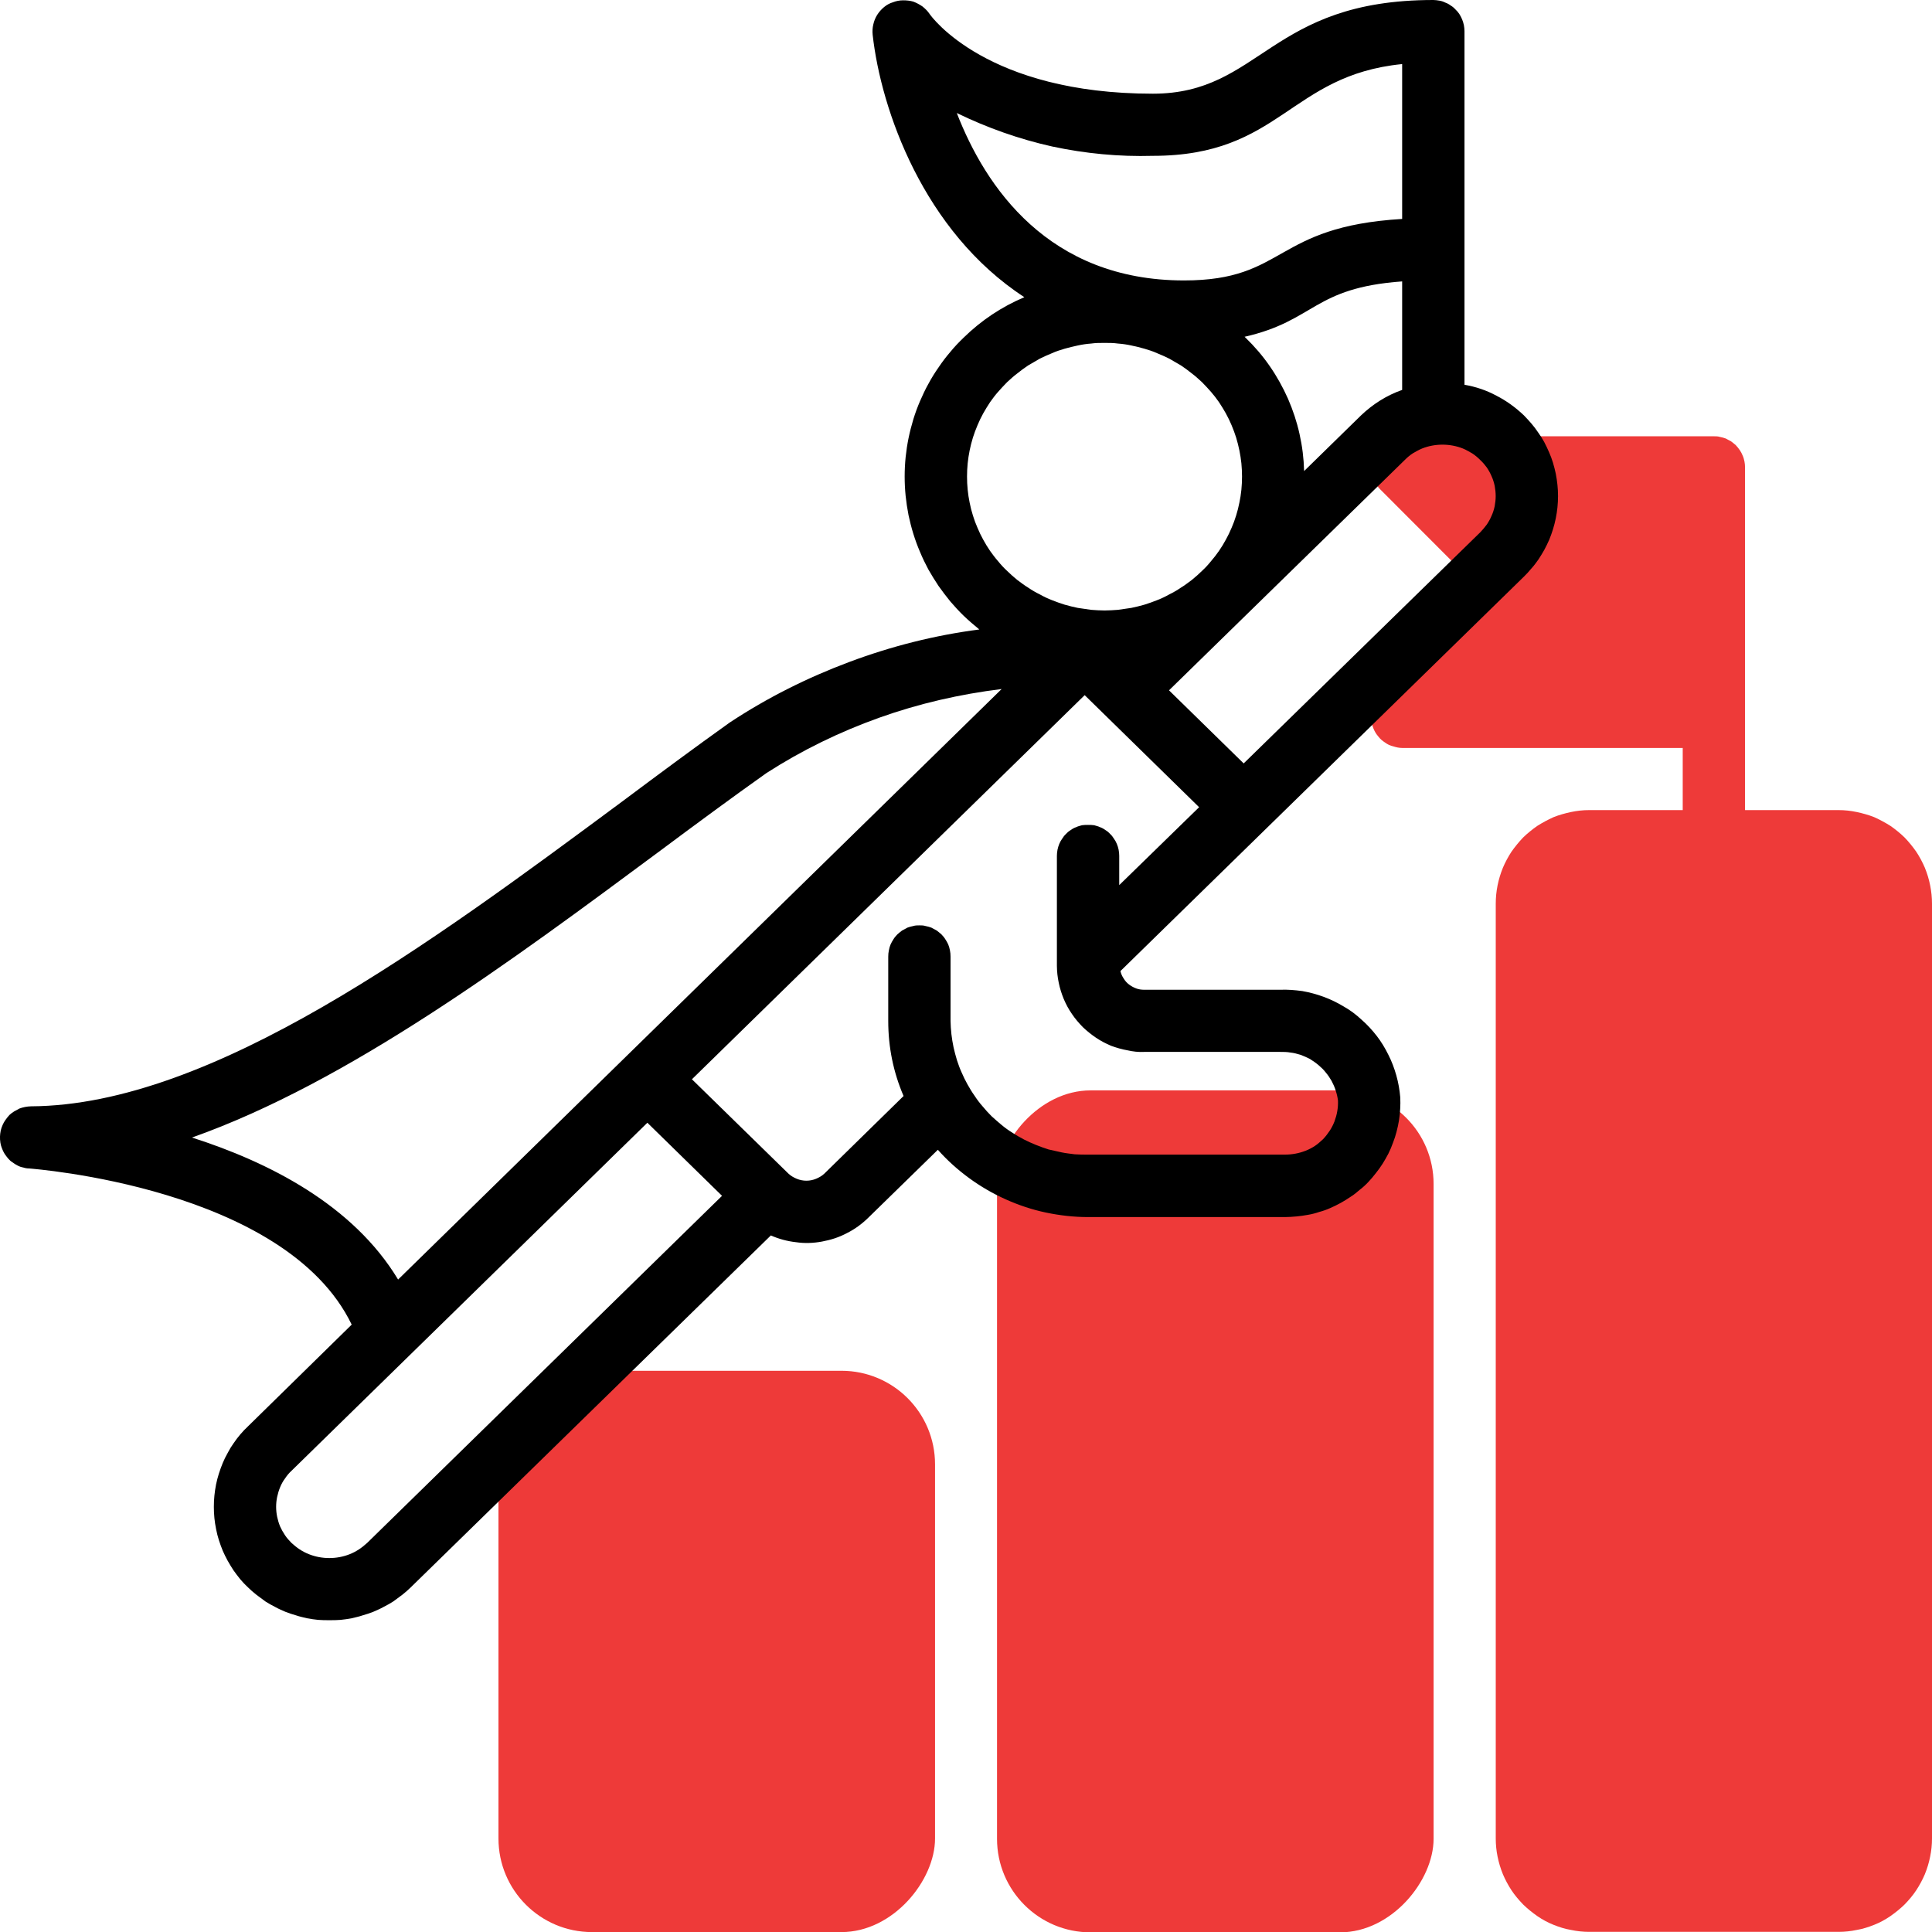
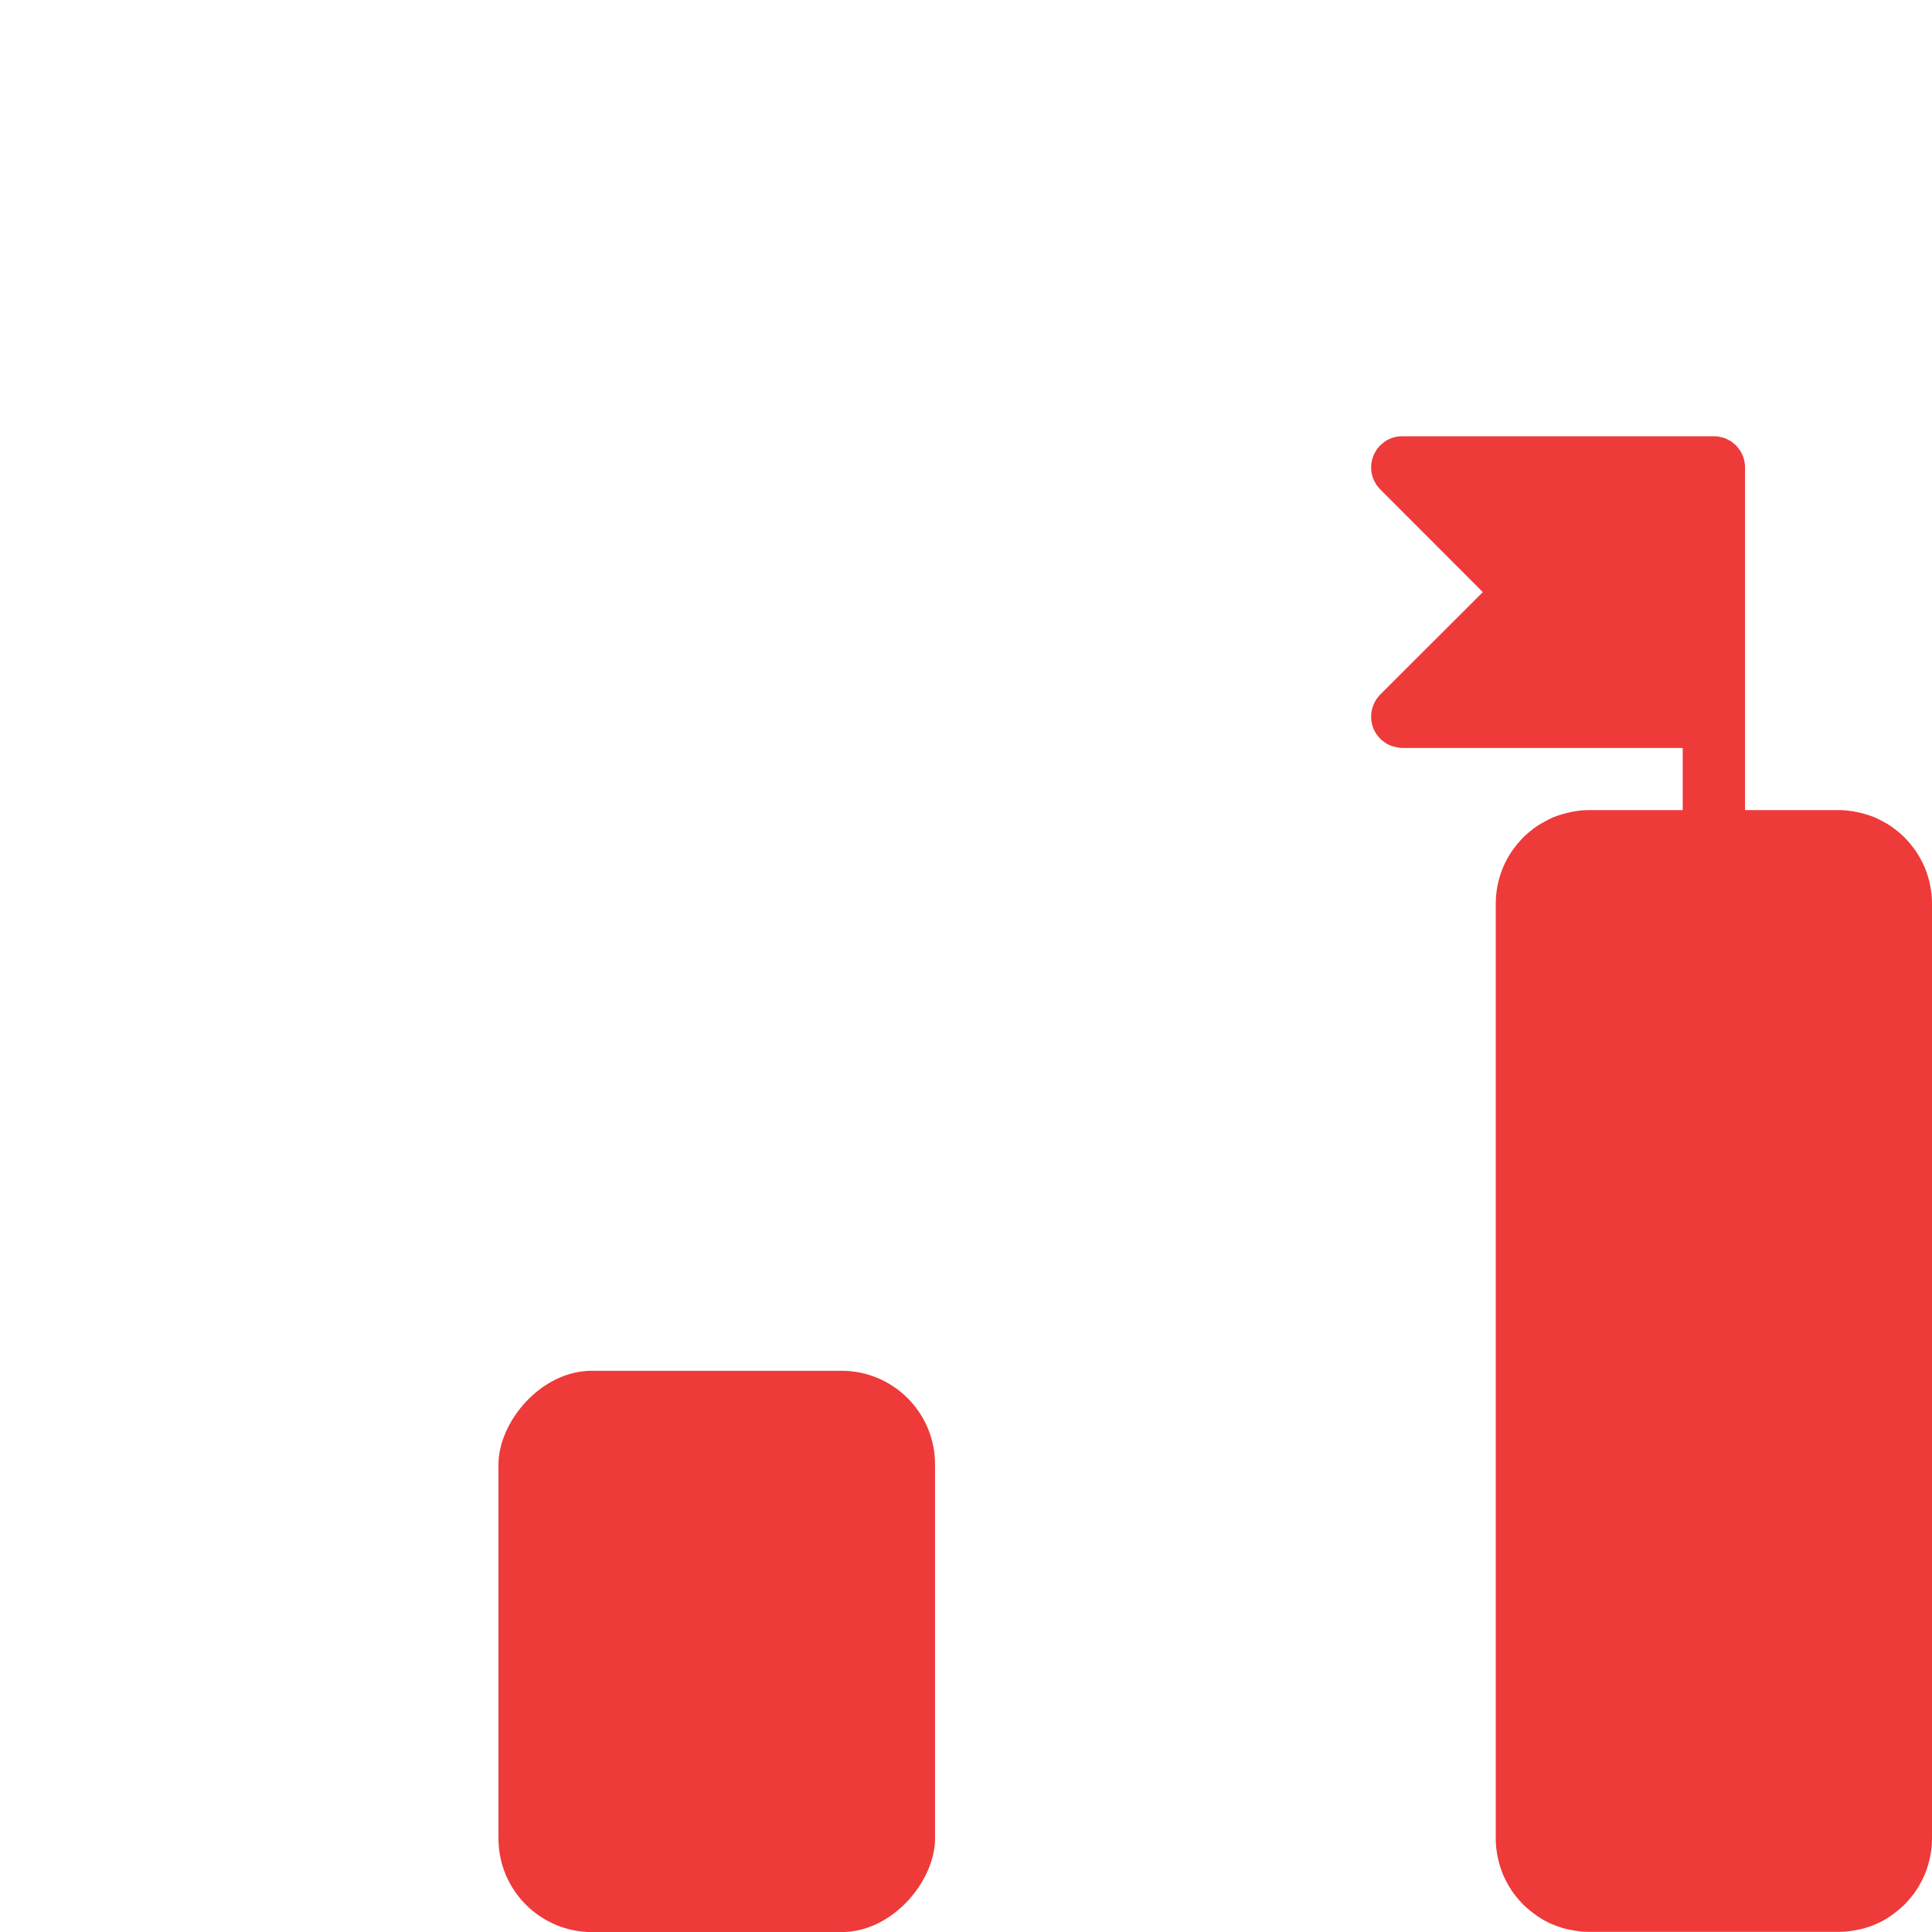
<svg xmlns="http://www.w3.org/2000/svg" fill="none" fill-rule="evenodd" stroke="black" stroke-width="0.501" stroke-linejoin="bevel" stroke-miterlimit="10" font-family="Times New Roman" font-size="16" style="font-variant-ligatures:none" overflow="visible" width="60.004pt" height="59.998pt" viewBox="794.992 -2092.5 60.004 59.998">
  <defs> </defs>
  <g id="Layer 1" transform="scale(1 -1)">
    <g id="Group" fill="#ee3a39" fill-rule="nonzero" stroke-linejoin="miter" stroke="none" stroke-width="0.052">
      <rect x="-32.594" y="-41.907" width="65.188" height="83.813" rx="13.969" ry="13.969" transform="matrix(0.208 0 0 0.208 817.253 2041.21)" />
      <path d="M 852.092,2067.34 L 849.189,2067.34 L 849.189,2077.98 C 849.189,2078.05 849.183,2078.11 849.171,2078.17 C 849.158,2078.23 849.14,2078.3 849.116,2078.35 C 849.091,2078.41 849.061,2078.47 849.026,2078.52 C 848.991,2078.57 848.951,2078.62 848.906,2078.67 C 848.861,2078.71 848.812,2078.75 848.759,2078.79 C 848.706,2078.82 848.65,2078.85 848.592,2078.88 C 848.533,2078.9 848.473,2078.92 848.41,2078.93 C 848.348,2078.95 848.285,2078.95 848.221,2078.95 L 838.544,2078.95 C 838.448,2078.95 838.355,2078.94 838.263,2078.91 C 838.171,2078.88 838.086,2078.84 838.006,2078.79 C 837.927,2078.73 837.857,2078.67 837.796,2078.6 C 837.735,2078.52 837.687,2078.44 837.65,2078.35 C 837.613,2078.26 837.59,2078.17 837.581,2078.08 C 837.572,2077.98 837.576,2077.89 837.595,2077.79 C 837.613,2077.7 837.646,2077.61 837.691,2077.53 C 837.736,2077.44 837.792,2077.37 837.86,2077.3 L 841.046,2074.11 L 837.86,2070.93 C 837.792,2070.86 837.736,2070.78 837.691,2070.7 C 837.646,2070.61 837.613,2070.52 837.595,2070.43 C 837.576,2070.34 837.572,2070.24 837.581,2070.15 C 837.59,2070.05 837.613,2069.96 837.65,2069.87 C 837.687,2069.78 837.735,2069.7 837.796,2069.63 C 837.857,2069.55 837.927,2069.49 838.006,2069.44 C 838.086,2069.38 838.171,2069.34 838.263,2069.32 C 838.355,2069.29 838.448,2069.27 838.544,2069.27 L 847.254,2069.27 L 847.254,2067.34 L 844.35,2067.34 C 844.16,2067.34 843.971,2067.32 843.784,2067.28 C 843.597,2067.24 843.416,2067.19 843.24,2067.12 C 843.064,2067.04 842.897,2066.95 842.738,2066.85 C 842.58,2066.74 842.433,2066.62 842.298,2066.49 C 842.164,2066.35 842.043,2066.2 841.937,2066.05 C 841.831,2065.89 841.742,2065.72 841.669,2065.55 C 841.596,2065.37 841.541,2065.19 841.503,2065 C 841.466,2064.81 841.447,2064.63 841.447,2064.43 L 841.447,2035.4 C 841.447,2035.21 841.466,2035.02 841.503,2034.84 C 841.541,2034.65 841.596,2034.47 841.669,2034.29 C 841.742,2034.12 841.831,2033.95 841.937,2033.79 C 842.043,2033.63 842.164,2033.49 842.298,2033.35 C 842.433,2033.22 842.58,2033.1 842.738,2032.99 C 842.897,2032.88 843.064,2032.79 843.24,2032.72 C 843.416,2032.65 843.597,2032.59 843.784,2032.56 C 843.971,2032.52 844.16,2032.5 844.35,2032.5 L 852.092,2032.5 C 852.283,2032.5 852.472,2032.52 852.659,2032.56 C 852.845,2032.59 853.027,2032.65 853.203,2032.72 C 853.379,2032.79 853.546,2032.88 853.705,2032.99 C 853.863,2033.1 854.01,2033.22 854.144,2033.35 C 854.279,2033.49 854.4,2033.63 854.505,2033.79 C 854.611,2033.95 854.701,2034.12 854.774,2034.29 C 854.847,2034.47 854.902,2034.65 854.939,2034.84 C 854.977,2035.02 854.996,2035.21 854.996,2035.4 L 854.996,2064.43 C 854.996,2064.63 854.977,2064.81 854.939,2065 C 854.902,2065.19 854.847,2065.37 854.774,2065.55 C 854.701,2065.72 854.611,2065.89 854.505,2066.05 C 854.4,2066.2 854.279,2066.35 854.144,2066.49 C 854.01,2066.62 853.863,2066.74 853.705,2066.85 C 853.546,2066.95 853.379,2067.04 853.203,2067.12 C 853.027,2067.19 852.845,2067.24 852.659,2067.28 C 852.472,2067.32 852.283,2067.34 852.092,2067.34 Z" marker-start="none" marker-end="none" />
-       <rect x="-32.594" y="-62.859" width="65.188" height="125.719" rx="13.969" ry="13.969" transform="matrix(0.208 0 0 0.208 832.737 2045.56)" />
    </g>
-     <path d="M 842.321,2074.59 C 842.405,2074.67 842.484,2074.76 842.559,2074.85 C 842.634,2074.93 842.705,2075.03 842.77,2075.12 C 842.836,2075.22 842.897,2075.32 842.953,2075.42 C 843.009,2075.52 843.059,2075.63 843.105,2075.73 C 843.15,2075.84 843.19,2075.95 843.224,2076.06 C 843.259,2076.17 843.288,2076.29 843.311,2076.4 C 843.334,2076.51 843.351,2076.63 843.363,2076.74 C 843.375,2076.86 843.381,2076.98 843.381,2077.09 C 843.381,2077.21 843.375,2077.33 843.363,2077.44 C 843.351,2077.56 843.334,2077.67 843.311,2077.79 C 843.288,2077.9 843.259,2078.01 843.224,2078.13 C 843.19,2078.24 843.15,2078.35 843.105,2078.45 C 843.059,2078.56 843.009,2078.66 842.953,2078.77 C 842.897,2078.87 842.836,2078.97 842.77,2079.06 C 842.705,2079.16 842.634,2079.25 842.559,2079.34 C 842.484,2079.43 842.405,2079.51 842.321,2079.6 C 842.068,2079.84 841.784,2080.05 841.469,2080.21 C 841.155,2080.38 840.824,2080.49 840.476,2080.55 L 840.476,2091.53 C 840.476,2091.59 840.469,2091.66 840.457,2091.72 C 840.445,2091.78 840.426,2091.84 840.402,2091.9 C 840.378,2091.96 840.348,2092.01 840.313,2092.07 C 840.277,2092.12 840.237,2092.17 840.192,2092.21 C 840.147,2092.26 840.098,2092.3 840.046,2092.33 C 839.993,2092.37 839.937,2092.4 839.878,2092.42 C 839.819,2092.45 839.759,2092.47 839.697,2092.48 C 839.634,2092.49 839.571,2092.5 839.508,2092.5 C 834.417,2092.5 834.159,2089.59 830.798,2089.59 C 825.655,2089.59 823.927,2091.97 823.861,2092.07 C 823.801,2092.16 823.727,2092.23 823.641,2092.3 C 823.555,2092.36 823.46,2092.41 823.357,2092.45 C 823.255,2092.48 823.149,2092.49 823.041,2092.49 C 822.933,2092.49 822.828,2092.47 822.727,2092.43 C 822.625,2092.4 822.533,2092.35 822.449,2092.28 C 822.365,2092.21 822.294,2092.13 822.237,2092.04 C 822.18,2091.95 822.139,2091.85 822.115,2091.74 C 822.09,2091.64 822.084,2091.53 822.095,2091.42 C 822.354,2089.09 823.675,2085.31 826.806,2083.27 C 826.098,2082.97 825.468,2082.55 824.917,2082.01 C 824.773,2081.87 824.636,2081.73 824.507,2081.57 C 824.377,2081.42 824.256,2081.26 824.142,2081.09 C 824.029,2080.93 823.924,2080.76 823.827,2080.58 C 823.731,2080.41 823.643,2080.22 823.565,2080.04 C 823.487,2079.86 823.418,2079.67 823.359,2079.48 C 823.299,2079.28 823.25,2079.09 823.209,2078.89 C 823.17,2078.7 823.14,2078.5 823.119,2078.3 C 823.099,2078.1 823.089,2077.9 823.089,2077.7 C 823.089,2077.5 823.099,2077.3 823.119,2077.1 C 823.14,2076.9 823.17,2076.7 823.209,2076.5 C 823.25,2076.31 823.299,2076.11 823.359,2075.92 C 823.418,2075.73 823.487,2075.54 823.565,2075.36 C 823.643,2075.17 823.731,2074.99 823.827,2074.81 C 823.924,2074.64 824.029,2074.47 824.142,2074.3 C 824.256,2074.14 824.377,2073.98 824.507,2073.82 C 824.636,2073.67 824.773,2073.52 824.917,2073.38 C 825.073,2073.23 825.237,2073.09 825.408,2072.95 C 824.023,2072.77 822.677,2072.43 821.368,2071.94 C 820.06,2071.45 818.822,2070.83 817.656,2070.06 C 816.577,2069.29 815.457,2068.46 814.307,2067.6 C 808.34,2063.18 801.579,2058.17 795.956,2058.14 C 795.894,2058.14 795.832,2058.13 795.771,2058.12 C 795.71,2058.11 795.651,2058.09 795.593,2058.07 C 795.536,2058.04 795.481,2058.01 795.429,2057.98 C 795.377,2057.95 795.329,2057.91 795.284,2057.87 C 795.239,2057.82 795.199,2057.77 795.164,2057.72 C 795.128,2057.67 795.098,2057.62 795.073,2057.56 C 795.048,2057.5 795.029,2057.45 795.015,2057.39 C 795.001,2057.32 794.994,2057.26 794.992,2057.2 C 794.99,2057.14 794.994,2057.08 795.004,2057.01 C 795.014,2056.95 795.03,2056.89 795.051,2056.84 C 795.073,2056.78 795.1,2056.72 795.132,2056.67 C 795.165,2056.62 795.202,2056.57 795.244,2056.52 C 795.286,2056.47 795.331,2056.43 795.381,2056.4 C 795.431,2056.36 795.484,2056.33 795.54,2056.3 C 795.596,2056.27 795.654,2056.25 795.715,2056.24 C 795.775,2056.22 795.836,2056.21 795.898,2056.21 C 795.981,2056.2 803.853,2055.63 805.915,2051.36 L 802.693,2048.2 C 802.609,2048.12 802.53,2048.04 802.455,2047.95 C 802.38,2047.86 802.309,2047.77 802.243,2047.67 C 802.178,2047.58 802.117,2047.48 802.061,2047.37 C 802.005,2047.27 801.954,2047.17 801.909,2047.06 C 801.864,2046.95 801.824,2046.84 801.789,2046.73 C 801.755,2046.62 801.726,2046.51 801.703,2046.4 C 801.68,2046.28 801.663,2046.17 801.651,2046.05 C 801.639,2045.93 801.634,2045.82 801.634,2045.7 C 801.634,2045.59 801.639,2045.47 801.651,2045.35 C 801.663,2045.24 801.68,2045.12 801.703,2045.01 C 801.726,2044.89 801.755,2044.78 801.789,2044.67 C 801.824,2044.56 801.864,2044.45 801.909,2044.34 C 801.954,2044.24 802.005,2044.13 802.061,2044.03 C 802.117,2043.93 802.178,2043.83 802.243,2043.73 C 802.309,2043.64 802.38,2043.54 802.455,2043.45 C 802.53,2043.36 802.609,2043.28 802.693,2043.2 C 802.776,2043.12 802.864,2043.04 802.955,2042.97 C 803.046,2042.9 803.141,2042.83 803.238,2042.76 C 803.336,2042.7 803.437,2042.64 803.54,2042.59 C 803.643,2042.53 803.749,2042.49 803.857,2042.44 C 803.965,2042.4 804.075,2042.36 804.187,2042.33 C 804.299,2042.29 804.412,2042.27 804.526,2042.24 C 804.641,2042.22 804.756,2042.2 804.872,2042.19 C 804.988,2042.18 805.104,2042.18 805.221,2042.18 C 805.337,2042.18 805.454,2042.18 805.57,2042.19 C 805.686,2042.2 805.801,2042.22 805.915,2042.24 C 806.03,2042.27 806.143,2042.29 806.255,2042.33 C 806.367,2042.36 806.476,2042.4 806.584,2042.44 C 806.692,2042.49 806.798,2042.53 806.901,2042.59 C 807.005,2042.64 807.105,2042.7 807.203,2042.76 C 807.301,2042.83 807.395,2042.9 807.487,2042.97 C 807.578,2043.04 807.665,2043.12 807.749,2043.2 L 818.933,2054.13 C 819.182,2054.02 819.442,2053.95 819.713,2053.92 C 819.984,2053.88 820.254,2053.89 820.523,2053.94 C 820.792,2053.99 821.048,2054.07 821.291,2054.2 C 821.534,2054.32 821.753,2054.48 821.949,2054.67 L 824.12,2056.79 C 824.413,2056.46 824.737,2056.17 825.092,2055.91 C 825.448,2055.65 825.827,2055.43 826.229,2055.25 C 826.631,2055.07 827.048,2054.93 827.479,2054.84 C 827.91,2054.75 828.346,2054.7 828.786,2054.7 L 834.898,2054.7 C 835.019,2054.7 835.139,2054.71 835.259,2054.72 C 835.379,2054.73 835.498,2054.75 835.616,2054.77 C 835.735,2054.79 835.851,2054.82 835.967,2054.86 C 836.082,2054.89 836.195,2054.93 836.306,2054.98 C 836.417,2055.03 836.526,2055.08 836.632,2055.14 C 836.737,2055.2 836.84,2055.26 836.939,2055.33 C 837.038,2055.39 837.134,2055.47 837.226,2055.55 C 837.318,2055.62 837.406,2055.7 837.49,2055.79 C 837.573,2055.88 837.652,2055.97 837.727,2056.07 C 837.801,2056.16 837.87,2056.26 837.935,2056.36 C 837.999,2056.46 838.058,2056.57 838.112,2056.67 C 838.166,2056.78 838.214,2056.89 838.256,2057.01 C 838.299,2057.12 838.335,2057.23 838.366,2057.35 C 838.397,2057.47 838.422,2057.58 838.441,2057.7 C 838.46,2057.82 838.473,2057.94 838.479,2058.06 C 838.486,2058.18 838.487,2058.3 838.481,2058.42 C 838.462,2058.65 838.421,2058.88 838.359,2059.1 C 838.297,2059.32 838.215,2059.54 838.112,2059.74 C 838.009,2059.95 837.888,2060.15 837.748,2060.33 C 837.608,2060.51 837.452,2060.68 837.28,2060.83 C 837.108,2060.99 836.923,2061.13 836.725,2061.24 C 836.527,2061.36 836.32,2061.46 836.104,2061.54 C 835.887,2061.62 835.665,2061.68 835.437,2061.72 C 835.209,2061.75 834.98,2061.77 834.749,2061.76 L 830.533,2061.76 C 830.448,2061.76 830.365,2061.77 830.284,2061.8 C 830.203,2061.83 830.129,2061.87 830.062,2061.92 C 829.995,2061.97 829.938,2062.03 829.891,2062.11 C 829.844,2062.18 829.811,2062.25 829.79,2062.34 L 842.321,2074.59 Z M 838.54,2080.39 C 838.057,2080.22 837.632,2079.95 837.264,2079.6 L 835.495,2077.87 C 835.485,2078.26 835.438,2078.64 835.353,2079.02 C 835.269,2079.4 835.149,2079.76 834.993,2080.12 C 834.837,2080.47 834.649,2080.81 834.427,2081.13 C 834.206,2081.45 833.956,2081.74 833.678,2082.01 L 833.645,2082.04 C 835.847,2082.54 835.765,2083.56 838.54,2083.76 L 838.54,2080.39 Z M 824.708,2088.99 C 825.653,2088.53 826.641,2088.18 827.671,2087.95 C 828.701,2087.73 829.744,2087.63 830.798,2087.66 C 834.769,2087.66 835.035,2090.16 838.54,2090.51 L 838.54,2085.7 C 834.524,2085.46 834.958,2083.79 831.766,2083.79 C 827.546,2083.79 825.592,2086.71 824.708,2088.99 Z M 826.27,2080.63 C 826.37,2080.72 826.475,2080.82 826.584,2080.9 C 826.693,2080.99 826.807,2081.07 826.924,2081.15 C 827.041,2081.22 827.161,2081.29 827.285,2081.36 C 827.409,2081.42 827.535,2081.48 827.664,2081.53 C 827.794,2081.59 827.926,2081.63 828.059,2081.67 C 828.193,2081.71 828.329,2081.74 828.466,2081.77 C 828.602,2081.8 828.74,2081.82 828.879,2081.83 C 829.018,2081.85 829.157,2081.85 829.297,2081.85 C 829.437,2081.85 829.576,2081.85 829.715,2081.83 C 829.854,2081.82 829.992,2081.8 830.129,2081.77 C 830.266,2081.74 830.401,2081.71 830.535,2081.67 C 830.669,2081.63 830.8,2081.59 830.93,2081.53 C 831.059,2081.48 831.186,2081.42 831.309,2081.36 C 831.433,2081.29 831.553,2081.22 831.671,2081.15 C 831.788,2081.07 831.901,2080.99 832.01,2080.9 C 832.119,2080.82 832.224,2080.72 832.324,2080.63 C 832.422,2080.53 832.515,2080.43 832.603,2080.33 C 832.691,2080.23 832.774,2080.12 832.851,2080.01 C 832.928,2079.89 833,2079.78 833.065,2079.66 C 833.131,2079.54 833.19,2079.42 833.244,2079.29 C 833.297,2079.16 833.344,2079.04 833.384,2078.91 C 833.424,2078.78 833.458,2078.64 833.485,2078.51 C 833.512,2078.38 833.533,2078.24 833.547,2078.11 C 833.56,2077.97 833.567,2077.83 833.567,2077.7 C 833.567,2077.56 833.56,2077.43 833.547,2077.29 C 833.533,2077.15 833.512,2077.02 833.485,2076.89 C 833.458,2076.75 833.424,2076.62 833.384,2076.49 C 833.344,2076.36 833.297,2076.23 833.244,2076.11 C 833.19,2075.98 833.131,2075.86 833.065,2075.74 C 833,2075.62 832.928,2075.5 832.851,2075.39 C 832.774,2075.28 832.691,2075.17 832.603,2075.07 C 832.515,2074.96 832.422,2074.86 832.324,2074.77 C 832.224,2074.67 832.119,2074.58 832.01,2074.49 C 831.901,2074.41 831.787,2074.32 831.67,2074.25 C 831.553,2074.17 831.433,2074.1 831.309,2074.04 C 831.186,2073.97 831.059,2073.91 830.929,2073.86 C 830.8,2073.81 830.669,2073.76 830.535,2073.72 C 830.401,2073.68 830.266,2073.65 830.129,2073.62 C 829.992,2073.6 829.854,2073.58 829.715,2073.56 C 829.576,2073.55 829.437,2073.54 829.297,2073.54 C 829.158,2073.54 829.018,2073.55 828.879,2073.56 C 828.74,2073.58 828.602,2073.6 828.466,2073.62 C 828.329,2073.65 828.193,2073.68 828.059,2073.72 C 827.926,2073.76 827.794,2073.81 827.665,2073.86 C 827.535,2073.91 827.409,2073.97 827.285,2074.04 C 827.161,2074.1 827.041,2074.17 826.924,2074.25 C 826.807,2074.32 826.693,2074.41 826.584,2074.49 C 826.475,2074.58 826.37,2074.67 826.27,2074.77 C 826.172,2074.86 826.079,2074.96 825.991,2075.07 C 825.902,2075.17 825.82,2075.28 825.742,2075.39 C 825.665,2075.5 825.594,2075.62 825.528,2075.74 C 825.462,2075.86 825.403,2075.98 825.35,2076.11 C 825.296,2076.23 825.249,2076.36 825.209,2076.49 C 825.168,2076.62 825.134,2076.75 825.107,2076.89 C 825.08,2077.02 825.06,2077.15 825.046,2077.29 C 825.032,2077.43 825.026,2077.56 825.026,2077.7 C 825.026,2077.83 825.032,2077.97 825.046,2078.11 C 825.06,2078.24 825.08,2078.38 825.107,2078.51 C 825.134,2078.64 825.168,2078.78 825.209,2078.91 C 825.249,2079.04 825.296,2079.16 825.35,2079.29 C 825.403,2079.42 825.462,2079.54 825.528,2079.66 C 825.594,2079.78 825.665,2079.89 825.742,2080.01 C 825.82,2080.12 825.902,2080.23 825.991,2080.33 C 826.079,2080.43 826.172,2080.53 826.27,2080.63 Z M 800.954,2057.17 C 805.808,2058.89 810.861,2062.64 815.459,2066.05 C 816.6,2066.9 817.71,2067.72 818.796,2068.49 C 819.899,2069.2 821.068,2069.77 822.301,2070.21 C 823.534,2070.65 824.8,2070.94 826.101,2071.1 L 807.356,2052.76 C 805.958,2055.08 803.334,2056.41 800.954,2057.17 L 800.954,2057.17 Z M 806.395,2044.58 C 806.317,2044.51 806.232,2044.44 806.141,2044.38 C 806.05,2044.32 805.954,2044.27 805.854,2044.23 C 805.753,2044.19 805.649,2044.16 805.543,2044.14 C 805.436,2044.12 805.328,2044.11 805.22,2044.11 C 805.111,2044.11 805.003,2044.12 804.897,2044.14 C 804.79,2044.16 804.687,2044.19 804.586,2044.23 C 804.485,2044.27 804.389,2044.32 804.298,2044.38 C 804.207,2044.44 804.122,2044.51 804.045,2044.58 C 803.969,2044.66 803.902,2044.73 803.843,2044.82 C 803.783,2044.91 803.733,2045 803.692,2045.09 C 803.651,2045.19 803.621,2045.29 803.6,2045.39 C 803.579,2045.49 803.568,2045.6 803.568,2045.7 C 803.568,2045.81 803.579,2045.91 803.6,2046.01 C 803.621,2046.11 803.651,2046.21 803.692,2046.31 C 803.733,2046.41 803.783,2046.5 803.843,2046.58 C 803.902,2046.67 803.969,2046.75 804.045,2046.82 L 815.098,2057.63 L 817.417,2055.36 L 806.395,2044.58 Z M 829.753,2065.01 L 829.753,2065.92 C 829.753,2065.98 829.747,2066.04 829.734,2066.11 C 829.722,2066.17 829.704,2066.23 829.679,2066.29 C 829.655,2066.35 829.625,2066.4 829.59,2066.45 C 829.554,2066.51 829.514,2066.56 829.469,2066.6 C 829.424,2066.65 829.376,2066.69 829.323,2066.72 C 829.27,2066.76 829.214,2066.79 829.156,2066.81 C 829.097,2066.84 829.036,2066.85 828.974,2066.87 C 828.912,2066.88 828.849,2066.88 828.785,2066.88 C 828.722,2066.88 828.659,2066.88 828.596,2066.87 C 828.534,2066.85 828.473,2066.84 828.415,2066.81 C 828.356,2066.79 828.3,2066.76 828.247,2066.72 C 828.195,2066.69 828.146,2066.65 828.101,2066.6 C 828.056,2066.56 828.016,2066.51 827.98,2066.45 C 827.945,2066.4 827.915,2066.35 827.891,2066.29 C 827.867,2066.23 827.848,2066.17 827.836,2066.11 C 827.823,2066.04 827.817,2065.98 827.817,2065.92 L 827.817,2062.5 C 827.819,2062.32 827.838,2062.15 827.874,2061.98 C 827.91,2061.8 827.962,2061.64 828.031,2061.47 C 828.1,2061.31 828.184,2061.15 828.283,2061.01 C 828.383,2060.86 828.496,2060.73 828.622,2060.6 C 828.748,2060.48 828.885,2060.37 829.032,2060.27 C 829.18,2060.17 829.336,2060.09 829.5,2060.02 C 829.664,2059.96 829.832,2059.91 830.006,2059.88 C 830.18,2059.84 830.355,2059.82 830.532,2059.83 L 834.749,2059.83 C 834.856,2059.83 834.963,2059.83 835.07,2059.81 C 835.176,2059.8 835.281,2059.77 835.383,2059.74 C 835.485,2059.7 835.583,2059.66 835.677,2059.61 C 835.771,2059.55 835.859,2059.49 835.942,2059.42 C 836.024,2059.35 836.099,2059.28 836.168,2059.19 C 836.236,2059.11 836.296,2059.02 836.348,2058.93 C 836.4,2058.83 836.442,2058.74 836.476,2058.63 C 836.509,2058.53 836.533,2058.43 836.547,2058.32 C 836.551,2058.21 836.544,2058.1 836.525,2057.99 C 836.507,2057.88 836.478,2057.78 836.438,2057.67 C 836.399,2057.57 836.349,2057.47 836.289,2057.38 C 836.229,2057.29 836.161,2057.2 836.084,2057.12 C 836.007,2057.05 835.922,2056.97 835.831,2056.91 C 835.739,2056.85 835.642,2056.8 835.541,2056.76 C 835.439,2056.72 835.333,2056.69 835.225,2056.67 C 835.117,2056.65 835.008,2056.64 834.898,2056.64 L 828.785,2056.64 C 828.647,2056.64 828.51,2056.64 828.372,2056.65 C 828.235,2056.67 828.098,2056.68 827.963,2056.71 C 827.827,2056.74 827.693,2056.77 827.56,2056.8 C 827.428,2056.84 827.298,2056.89 827.17,2056.94 C 827.041,2056.99 826.916,2057.05 826.794,2057.11 C 826.671,2057.18 826.552,2057.24 826.436,2057.32 C 826.321,2057.39 826.209,2057.47 826.101,2057.56 C 825.993,2057.65 825.89,2057.74 825.791,2057.83 C 825.692,2057.93 825.598,2058.03 825.509,2058.14 C 825.42,2058.24 825.337,2058.35 825.259,2058.47 C 825.18,2058.58 825.108,2058.7 825.041,2058.82 C 824.974,2058.94 824.914,2059.06 824.859,2059.19 C 824.804,2059.31 824.756,2059.44 824.714,2059.57 C 824.672,2059.71 824.637,2059.84 824.608,2059.97 C 824.579,2060.11 824.557,2060.24 824.541,2060.38 C 824.525,2060.52 824.517,2060.66 824.514,2060.79 L 824.514,2062.79 C 824.514,2062.86 824.508,2062.92 824.496,2062.98 C 824.484,2063.05 824.465,2063.11 824.441,2063.17 C 824.416,2063.22 824.387,2063.28 824.351,2063.33 C 824.316,2063.39 824.276,2063.43 824.231,2063.48 C 824.186,2063.52 824.137,2063.56 824.084,2063.6 C 824.031,2063.63 823.976,2063.66 823.917,2063.69 C 823.858,2063.71 823.798,2063.73 823.735,2063.74 C 823.673,2063.76 823.61,2063.76 823.547,2063.76 C 823.483,2063.76 823.42,2063.76 823.358,2063.74 C 823.295,2063.73 823.235,2063.71 823.176,2063.69 C 823.118,2063.66 823.062,2063.63 823.009,2063.6 C 822.956,2063.56 822.907,2063.52 822.862,2063.48 C 822.817,2063.43 822.777,2063.39 822.742,2063.33 C 822.707,2063.28 822.677,2063.22 822.653,2063.17 C 822.628,2063.11 822.61,2063.05 822.598,2062.98 C 822.585,2062.92 822.579,2062.86 822.579,2062.79 L 822.579,2060.79 C 822.579,2059.98 822.737,2059.2 823.055,2058.46 L 820.595,2056.05 C 820.52,2055.98 820.434,2055.93 820.338,2055.89 C 820.241,2055.85 820.141,2055.83 820.037,2055.83 C 819.933,2055.83 819.833,2055.85 819.736,2055.89 C 819.64,2055.93 819.554,2055.98 819.479,2056.05 L 816.482,2058.98 L 828.68,2070.91 L 832.234,2067.43 L 829.753,2065.01 Z M 831.299,2071.06 L 838.617,2078.21 C 838.695,2078.29 838.779,2078.36 838.87,2078.42 C 838.961,2078.47 839.057,2078.53 839.158,2078.57 C 839.259,2078.61 839.363,2078.64 839.469,2078.66 C 839.576,2078.68 839.684,2078.69 839.792,2078.69 C 839.901,2078.69 840.009,2078.68 840.116,2078.66 C 840.222,2078.64 840.326,2078.61 840.427,2078.57 C 840.528,2078.53 840.623,2078.47 840.714,2078.42 C 840.806,2078.36 840.89,2078.29 840.968,2078.21 C 841.044,2078.14 841.111,2078.06 841.17,2077.98 C 841.23,2077.89 841.28,2077.8 841.321,2077.7 C 841.362,2077.61 841.393,2077.51 841.414,2077.41 C 841.434,2077.3 841.445,2077.2 841.445,2077.09 C 841.445,2076.99 841.434,2076.89 841.414,2076.78 C 841.393,2076.68 841.362,2076.58 841.321,2076.49 C 841.28,2076.39 841.23,2076.3 841.17,2076.21 C 841.111,2076.13 841.044,2076.05 840.968,2075.97 L 833.618,2068.79 L 831.299,2071.06 Z" fill="#000000" stroke="none" stroke-width="0.052" fill-rule="nonzero" stroke-linejoin="miter" marker-start="none" marker-end="none" />
  </g>
</svg>